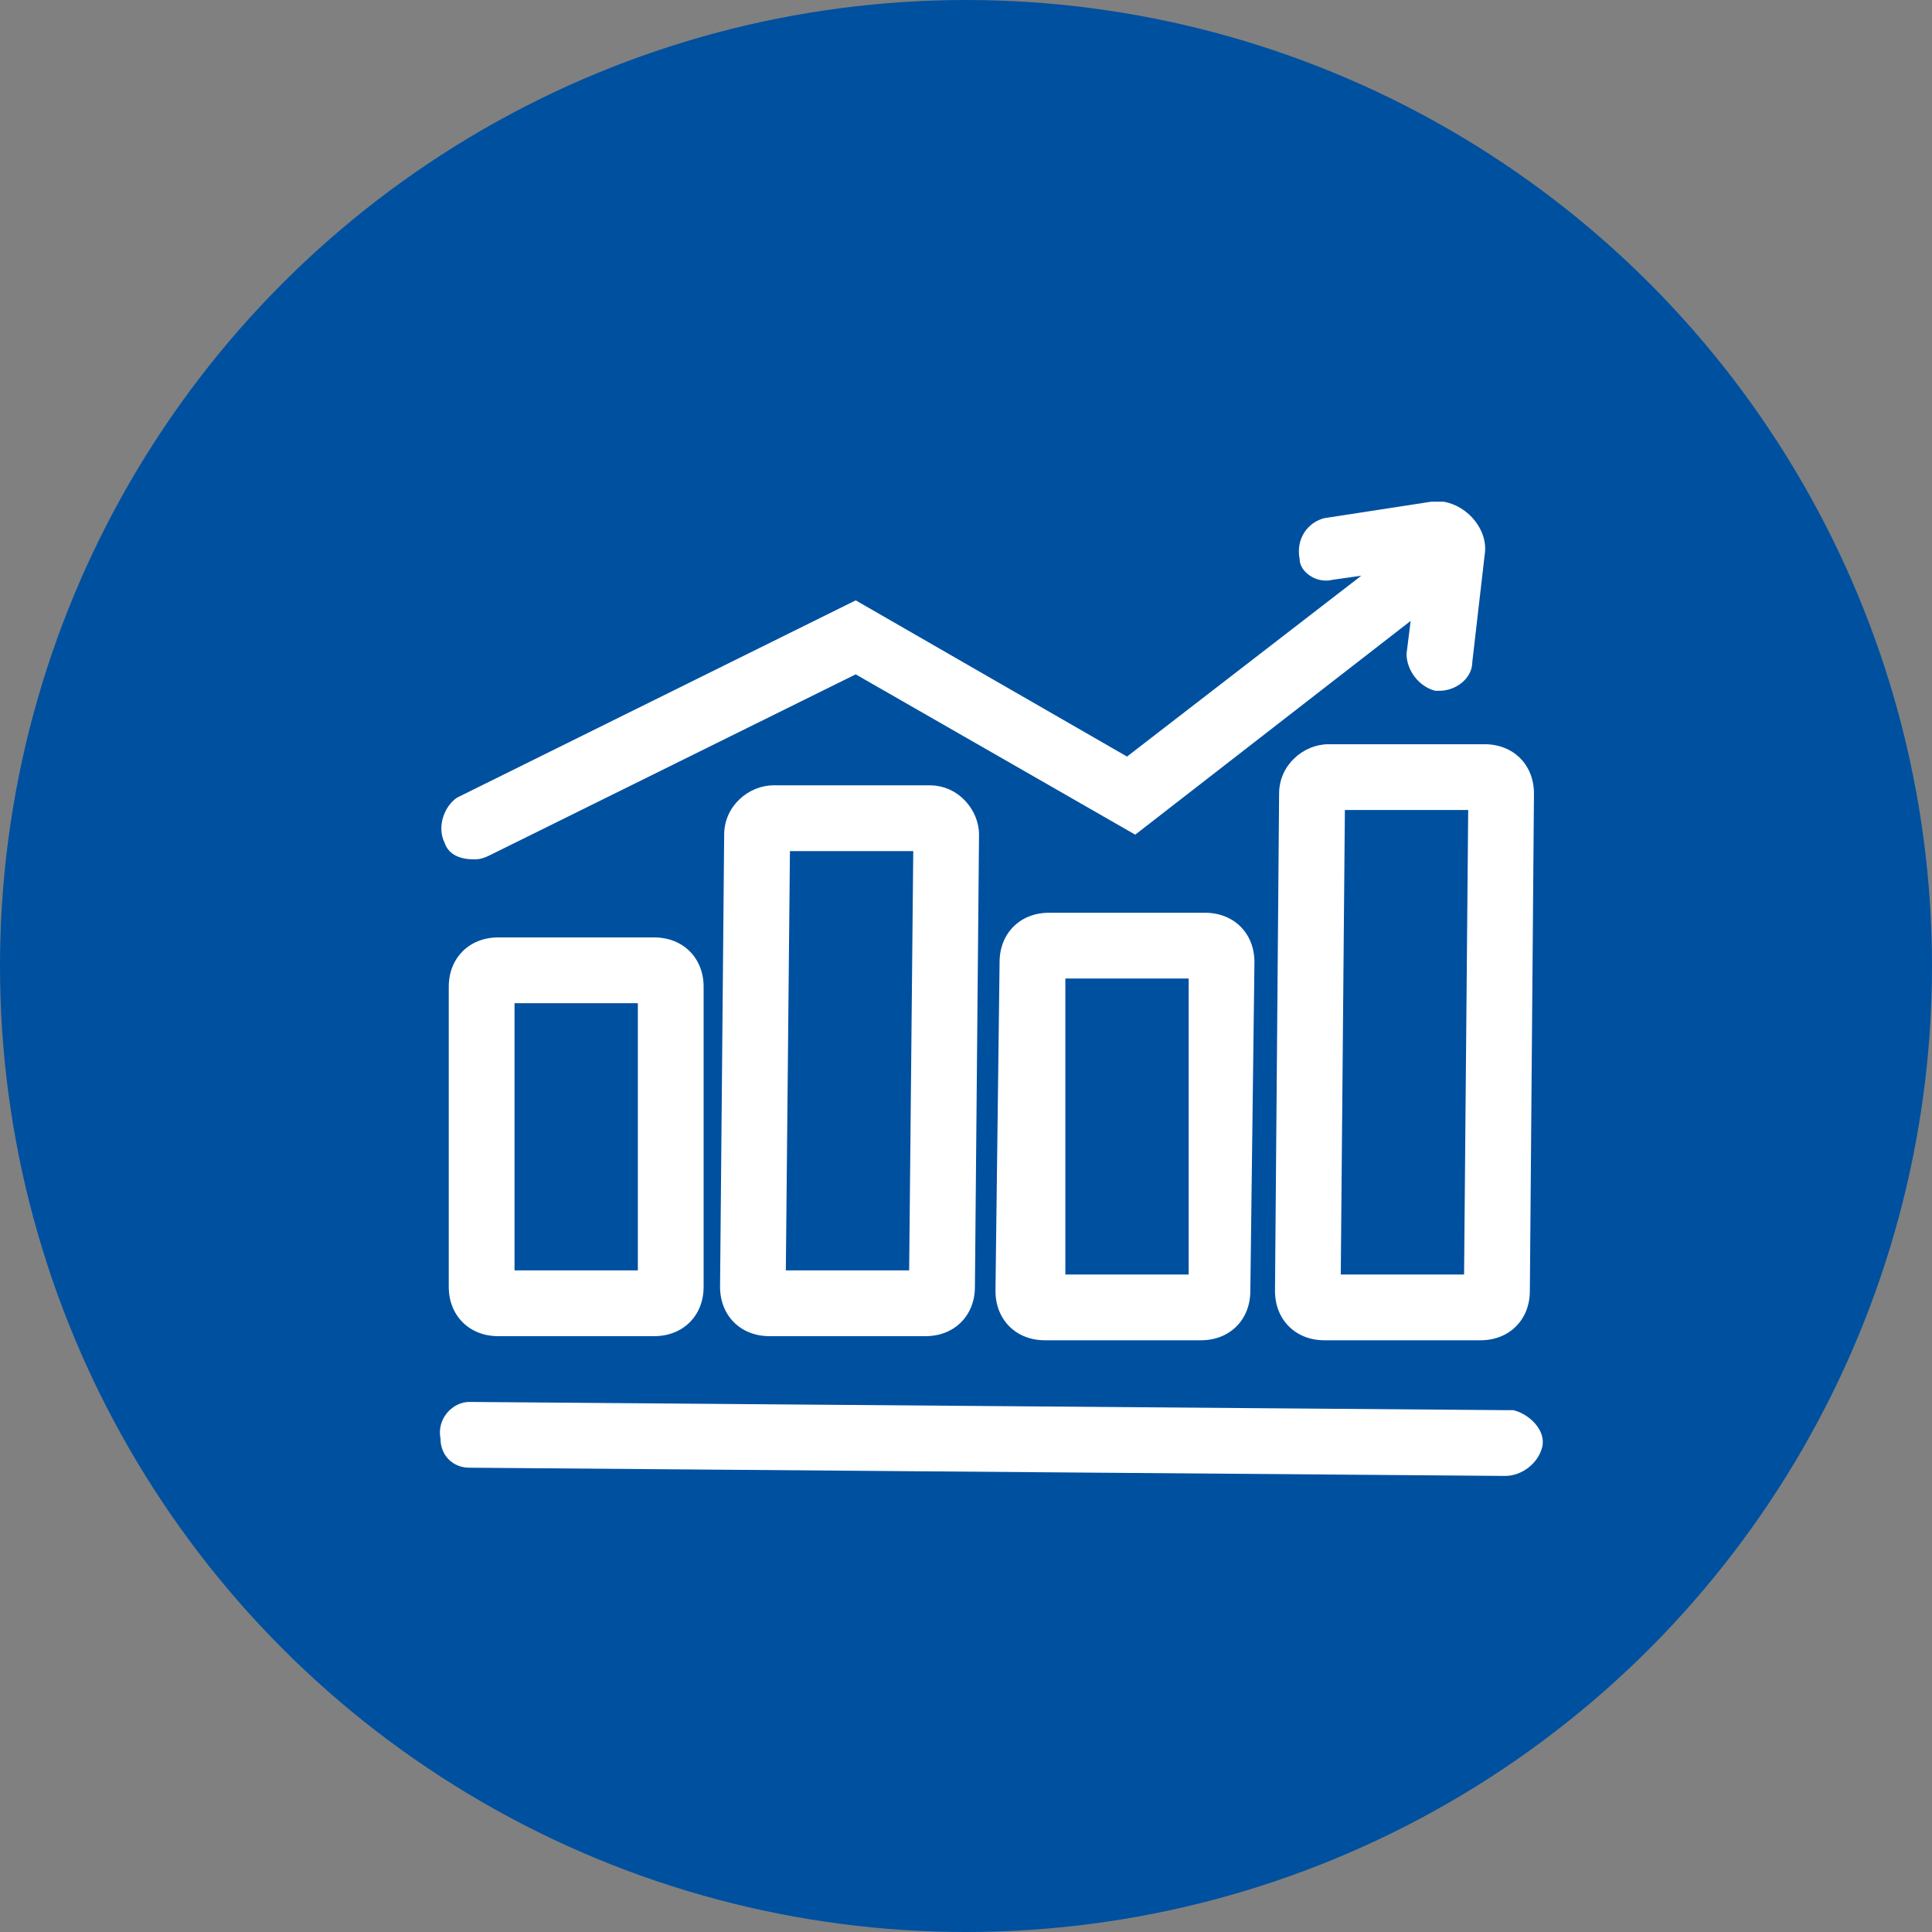
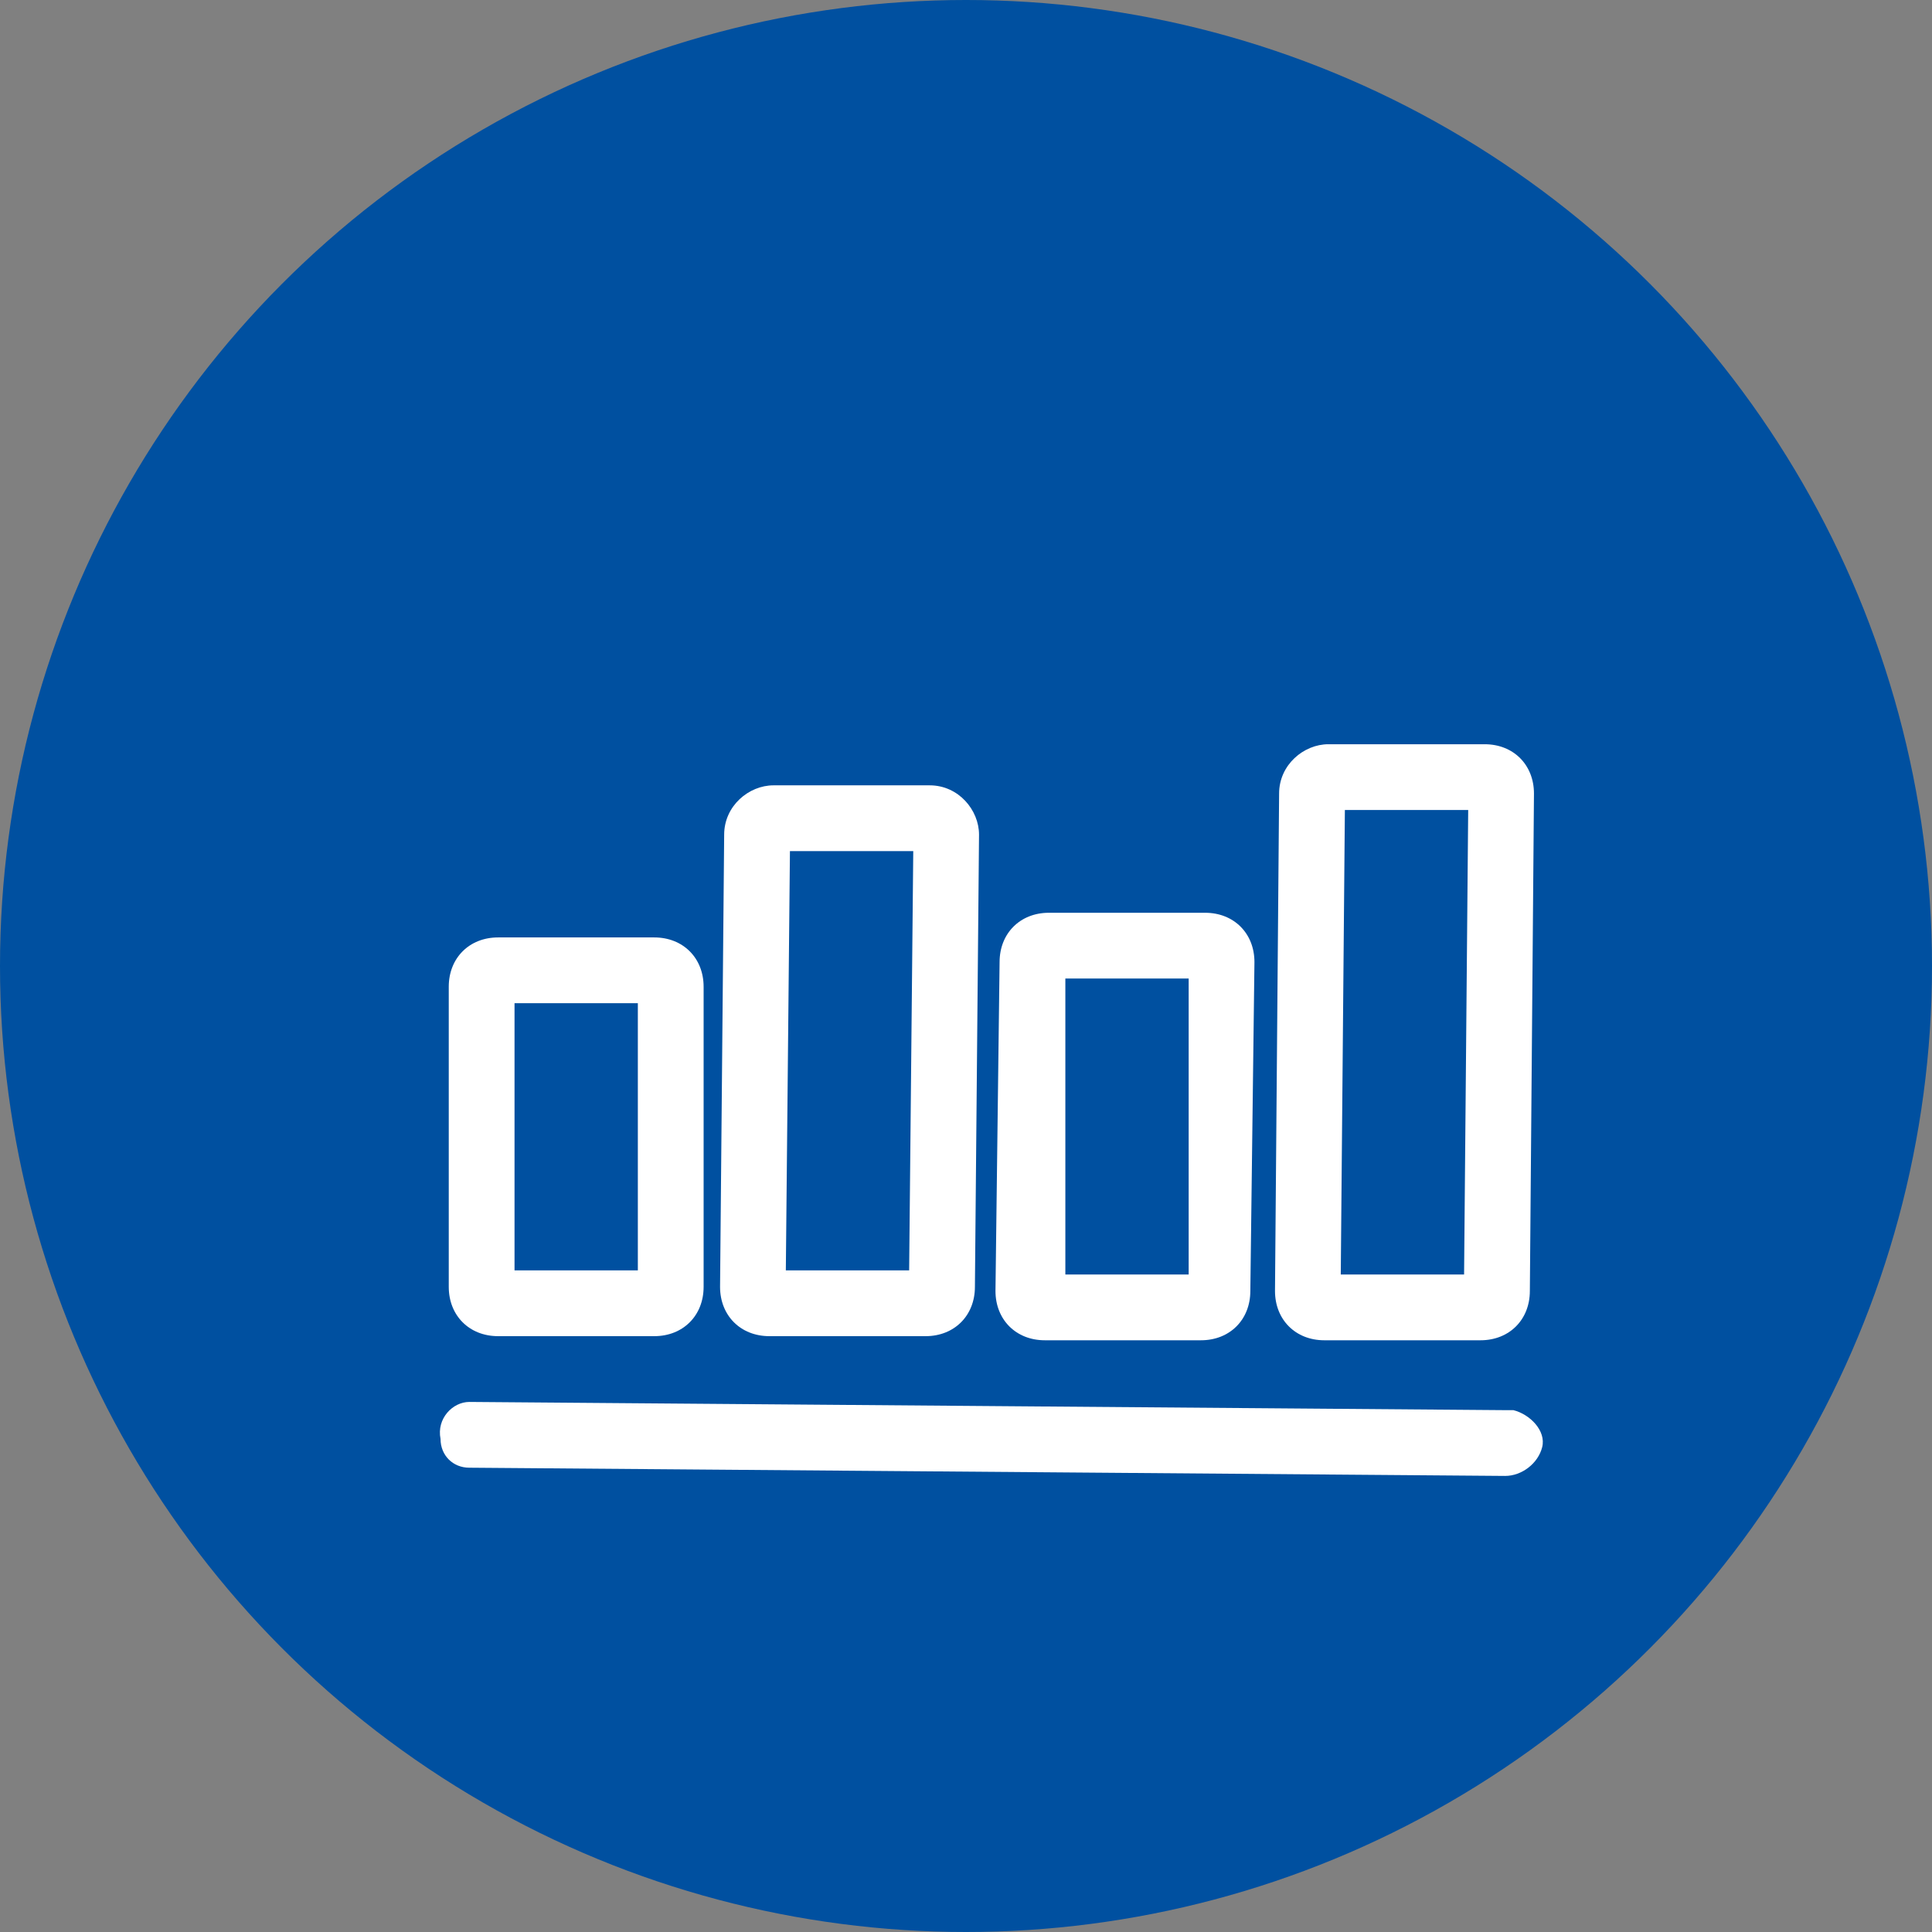
<svg xmlns="http://www.w3.org/2000/svg" version="1.1" id="Layer_1" x="0px" y="0px" viewBox="0 0 47 47" style="enable-background:new 0 0 47 47;" xml:space="preserve">
  <rect x="0" y="0" width="47" height="47" fill="#808080" stroke="none" />
  <style type="text/css">
	.st0{fill:#0050A0;}
	.st1{fill:#FFFFFF;}
</style>
  <g id="Reporting" transform="translate(-11265 18361)">
    <circle id="Ellipse_908" class="st0" cx="11288.5" cy="-18337.5" r="23.5" />
    <g id="Group_19493" transform="translate(11275.617 -18348.895)">
      <path id="Path_10603" class="st1" d="M1.5,10.7c-0.7,0-1.2,0.5-1.2,1.2l0,7.3c0,0.7,0.5,1.2,1.2,1.2l3.8,0c0.7,0,1.2-0.5,1.2-1.2    l0-7.3c0-0.7-0.5-1.2-1.2-1.2L1.5,10.7z M4.9,18.8l-3,0l0-6.5l3,0L4.9,18.8z" />
      <path id="Path_10604" class="st1" d="M8.2,7C7.6,7,7,7.5,7,8.2l-0.1,11c0,0.7,0.5,1.2,1.2,1.2l3.8,0c0.7,0,1.2-0.5,1.2-1.2l0.1-11    C13.2,7.6,12.7,7,12,7L8.2,7z M11.5,18.8l-3,0L8.6,8.6l3,0L11.5,18.8z" />
      <path id="Path_10605" class="st1" d="M14.9,10.1c-0.7,0-1.2,0.5-1.2,1.2l-0.1,8c0,0.7,0.5,1.2,1.2,1.2l3.8,0    c0.7,0,1.2-0.5,1.2-1.2l0.1-8c0-0.7-0.5-1.2-1.2-1.2L14.9,10.1z M18.3,18.9l-3,0l0-7.2l3,0L18.3,18.9z" />
      <path id="Path_10606" class="st1" d="M20.5,7.2l-0.1,12.1c0,0.7,0.5,1.2,1.2,1.2l3.8,0c0.7,0,1.2-0.5,1.2-1.2l0.1-12.1    c0-0.7-0.5-1.2-1.2-1.2l-3.8,0C21.1,6,20.5,6.5,20.5,7.2 M22.1,7.6l3,0L25,18.9l-3,0L22.1,7.6z" />
-       <path id="Path_10607" class="st1" d="M0.9,8.8c0.1,0,0.2,0,0.4-0.1l8.9-4.4l6.8,3.9L23.7,3l-0.1,0.8c0,0.4,0.3,0.8,0.7,0.9    c0,0,0.1,0,0.1,0c0.4,0,0.8-0.3,0.8-0.7l0.3-2.6c0.1-0.6-0.4-1.2-1-1.3c-0.1,0-0.2,0-0.3,0l-2.6,0.4c-0.4,0.1-0.7,0.5-0.6,1    C21,1.8,21.4,2.1,21.8,2l0.7-0.1l-5.7,4.4l-6.6-3.8L0.5,7.3C0.2,7.5,0,8,0.2,8.4C0.3,8.7,0.6,8.8,0.9,8.8" />
      <path id="Path_10608" class="st1" d="M26,22.2L0.8,22c-0.4,0-0.8,0.4-0.7,0.9c0,0.4,0.3,0.7,0.7,0.7L26,23.8    c0.4,0,0.8-0.3,0.9-0.7s-0.3-0.8-0.7-0.9C26.1,22.2,26,22.2,26,22.2" />
    </g>
  </g>
</svg>